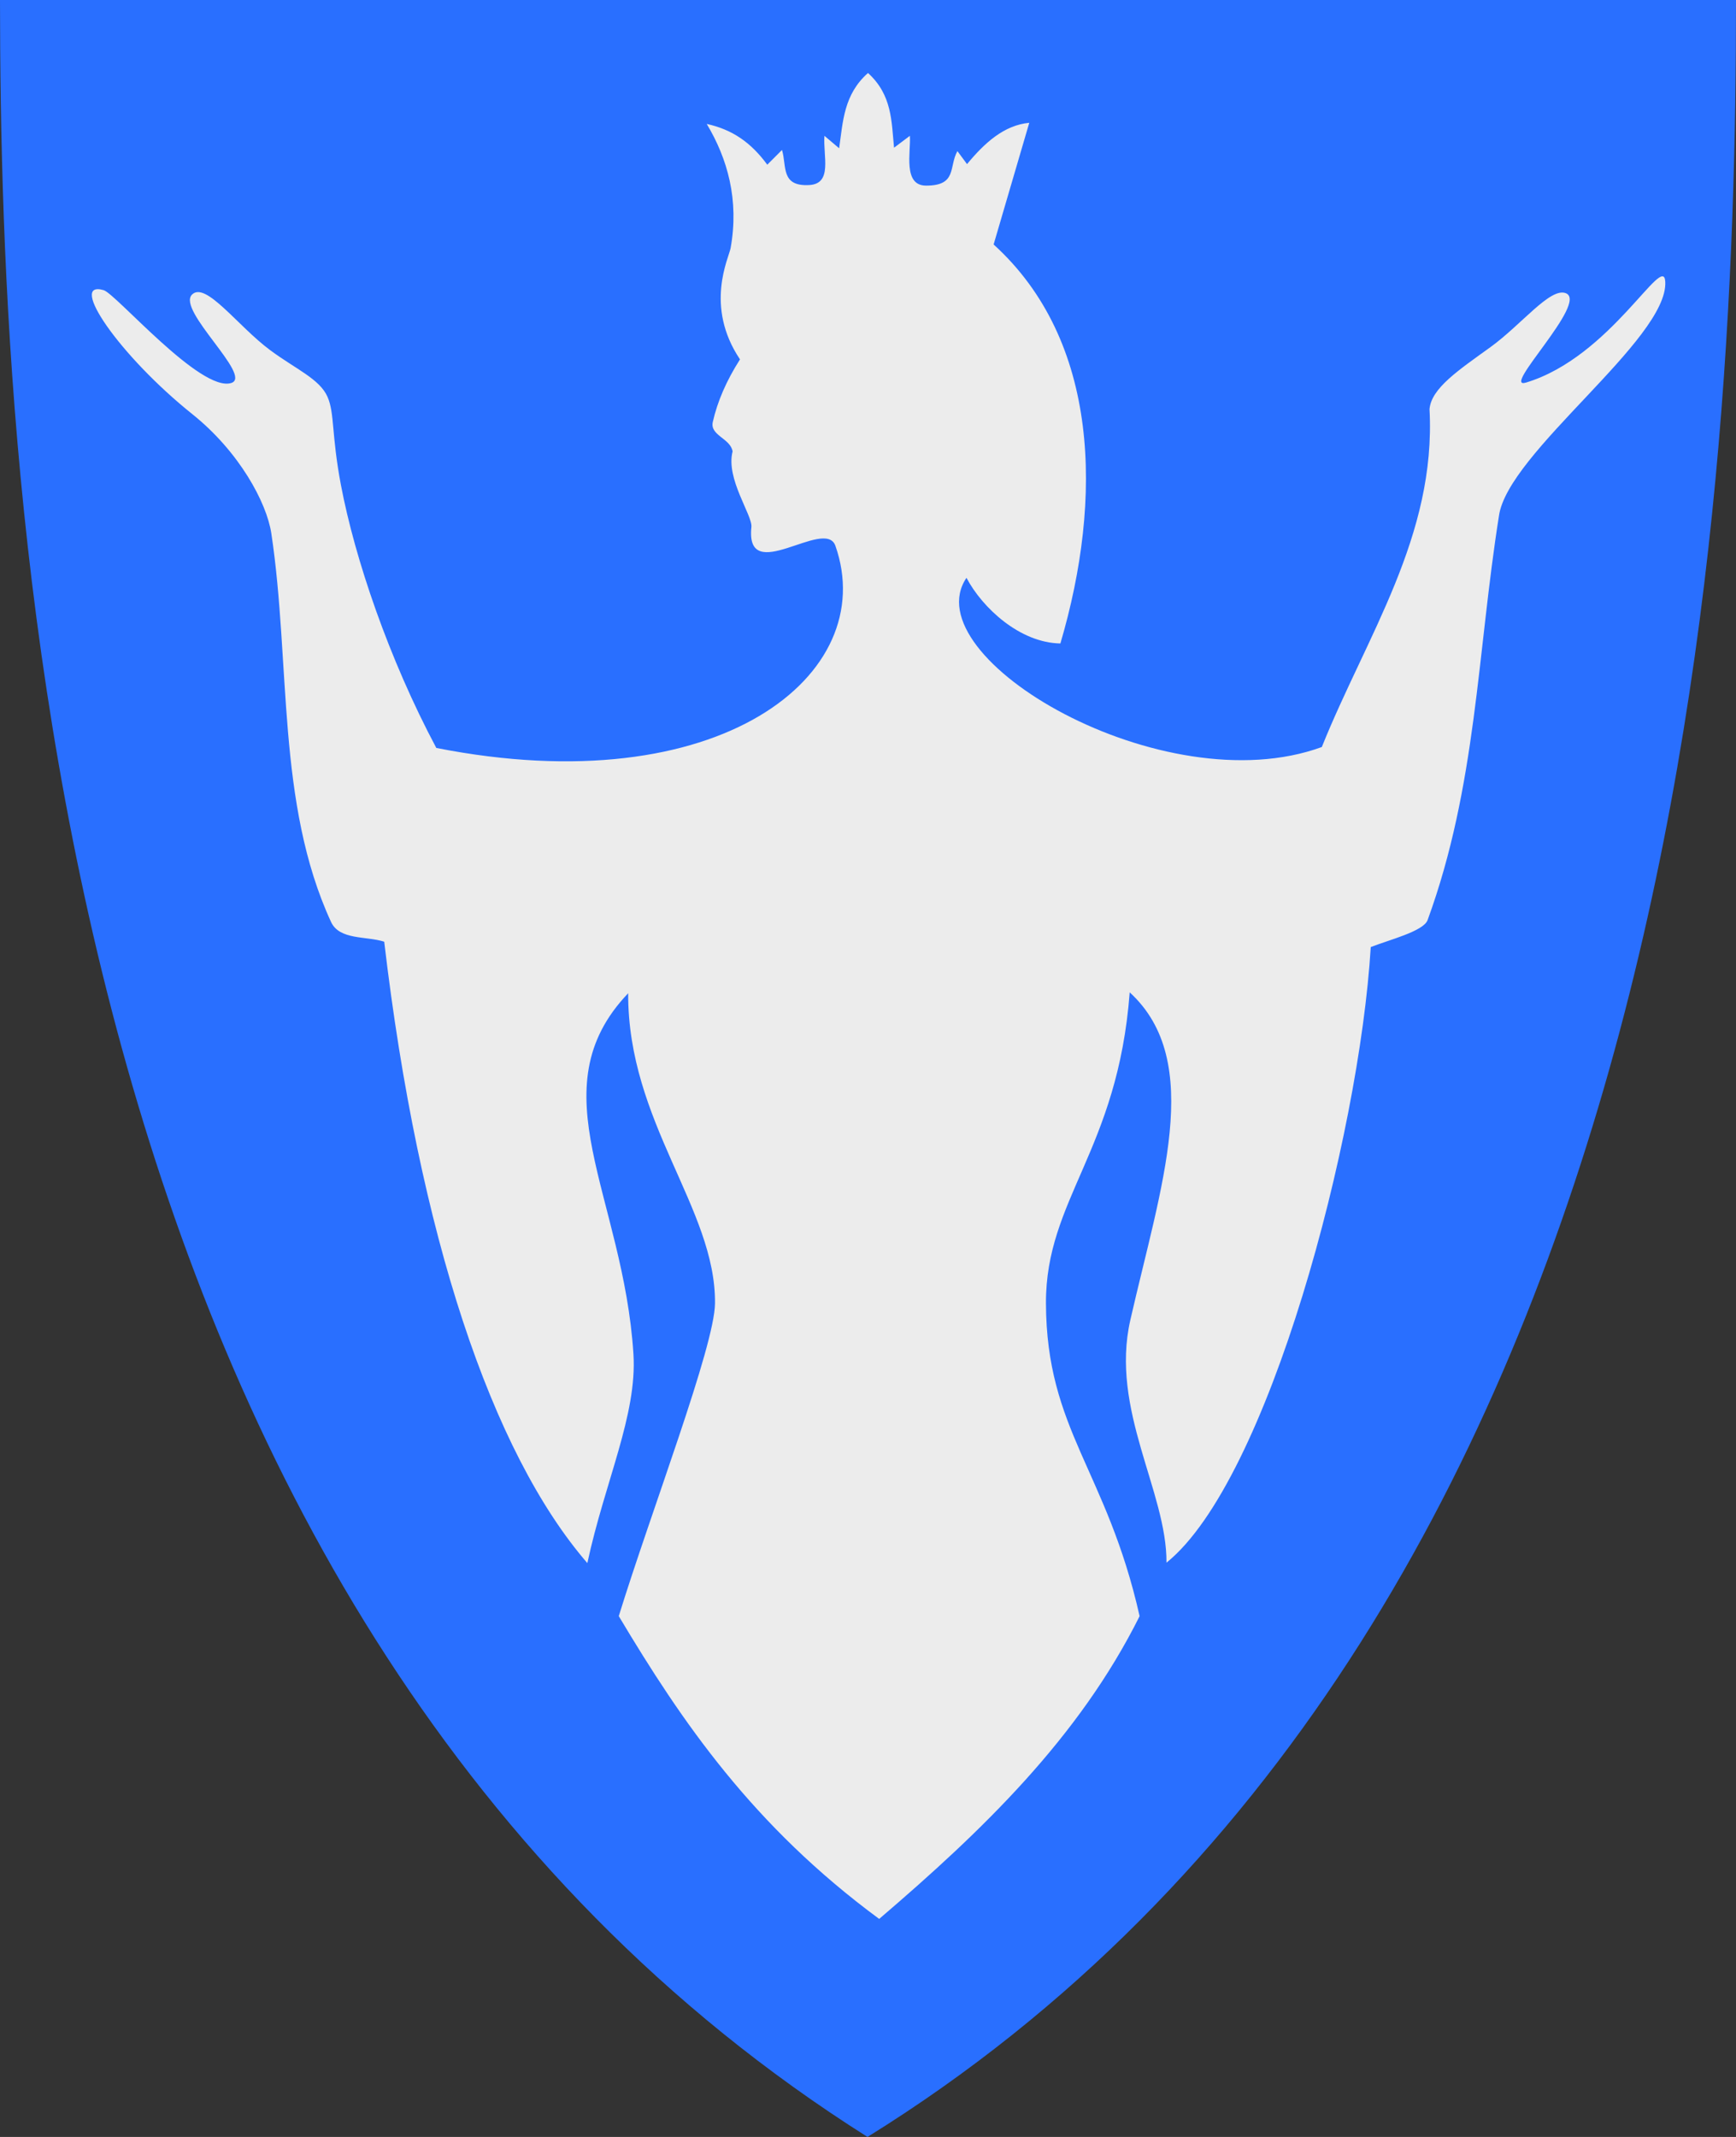
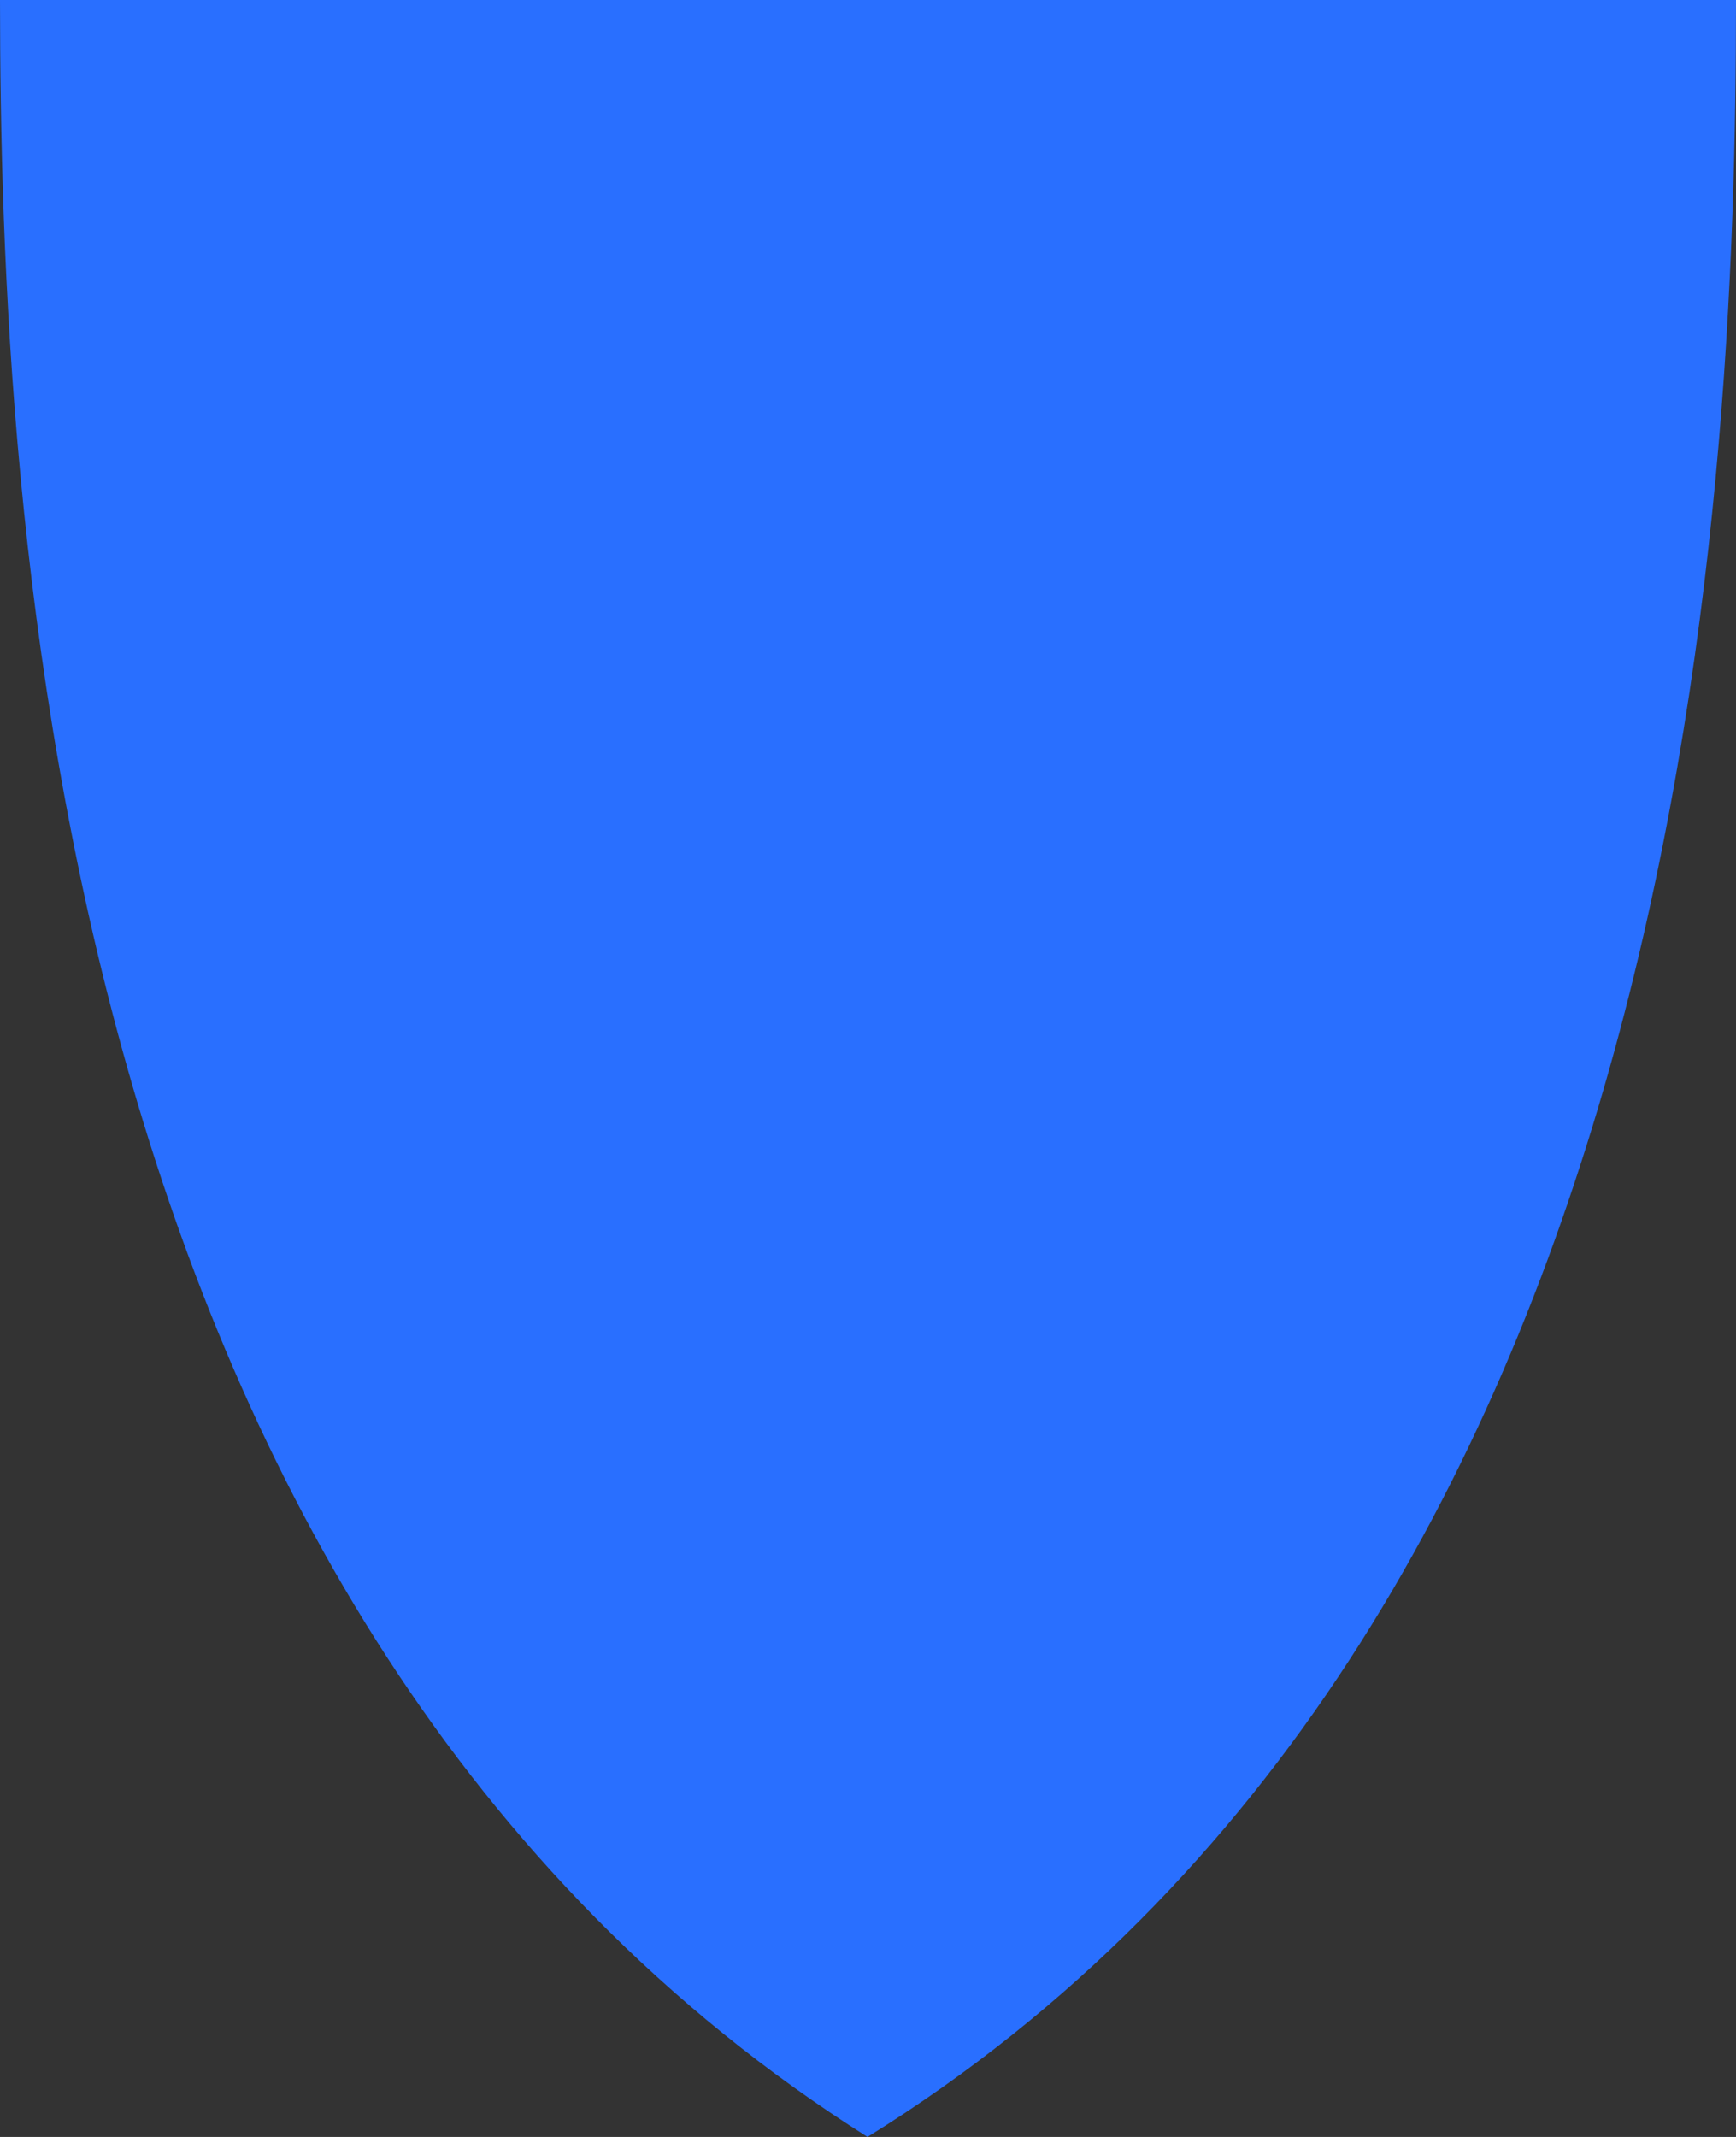
<svg xmlns="http://www.w3.org/2000/svg" version="1.1" width="390" height="480" id="svg4228">
  <rect width="100%" height="100%" fill="#333333" stroke="none" />
  <defs id="defs4232" />
  <path d="M 0,0 C 130,0 260,0 390,0 389.99,114.998 379.056,365.762 194.888,479.998 11.018,363.804 0.081,115.022 0,0 z" id="path4240" style="fill:#296fff;fill-opacity:1;stroke:none" />
-   <path d="m 197.511,431.028 c 23.12,-19.775 44.859,-40.655 58.506,-68.008 -7.372,-32.77 -20.934,-41.771 -21.038,-70.265 -0.086,-23.387 16.138,-34.343 18.814,-69.852 16.943,15.521 6.94,43.753 0.142,73.6 -4.597,20.182 8.227,38.526 8.121,54.504 22.877,-18.408 43.299,-95.453 45.89,-138.273 4.081,-1.622 11.845,-3.534 12.769,-6.063 10.993,-30.077 11.147,-60.035 16.023,-90.738 1.883,-14.233 38.007,-39.706 37.373,-52.627 -0.332,-6.866 -12.162,16.835 -31.271,22.627 -5.896,1.787 14.206,-18.117 8.898,-20.085 -3.513,-1.302 -9.935,7.092 -16.907,12.129 -7.172,5.181 -13.291,9.226 -13.684,13.941 1.53,28.472 -14.184,50.967 -24.196,75.879 -35.586,13.015 -91.919,-20.069 -79.831,-38.008 3.592,6.796 12.021,14.598 21.102,14.746 9.596,-32.571 8.793,-68.021 -15,-89.619 l 8.008,-27.331 c -5.655,0.537 -9.992,4.463 -13.983,9.28 l -2.161,-2.924 c -1.963,3.502 -0.008,7.759 -7.035,7.754 -5.269,-0.004 -3.397,-7.576 -3.643,-11.186 l -3.559,2.669 C 200.27,27.273 200.439,21.337 195,16.398 c -5.459,4.811 -5.627,10.945 -6.483,16.907 l -3.305,-2.797 c -0.327,4.603 1.892,10.774 -3.432,11.059 -6.448,0.345 -5.003,-4.287 -6.102,-7.881 l -3.305,3.305 c -3.679,-5.007 -7.871,-7.896 -13.602,-9.153 4.68,7.801 7.314,17.102 5.361,27.897 -0.402,2.221 -5.917,13.033 2.112,24.988 -3.07,4.818 -5.073,9.463 -6.112,14.067 -0.685,3.036 3.977,3.671 4.449,6.607 -1.585,6.152 4.502,14.339 4.225,16.989 -1.415,13.497 16.581,-2.318 18.876,4.225 10.131,28.883 -25.977,57.947 -89.662,45.393 C 87.363,148.004 79.717,125.462 76.591,108.947 74.428,97.521 75.207,92.849 73.572,89.129 71.808,85.116 66.481,82.937 60.723,78.675 53.413,73.265 46.226,63.138 43.145,66.163 39.61,69.634 56.875,84.484 51.954,86.028 45.061,88.19 26.047,65.974 23.281,65.174 15.16,62.827 26.806,79.896 43.219,93.034 53.755,101.467 59.909,112.887 60.952,119.798 c 4.397,29.14 1.122,60.608 13.413,87.278 1.898,4.119 7.846,3.146 11.949,4.449 7.775,66.004 24.162,114.751 45.636,139.576 3.965,-18.4 11.213,-33.295 10.355,-46.937 -2.235,-35.538 -21.855,-59.416 -1.183,-81.061 -0.122,28.99 19.717,48.376 19.505,69.662 -0.096,9.665 -14.393,46.838 -21.618,70.246 14.168,23.738 30.143,47.115 58.501,68.015 z" id="path2827" style="fill:#ececec;stroke:none" />
</svg>